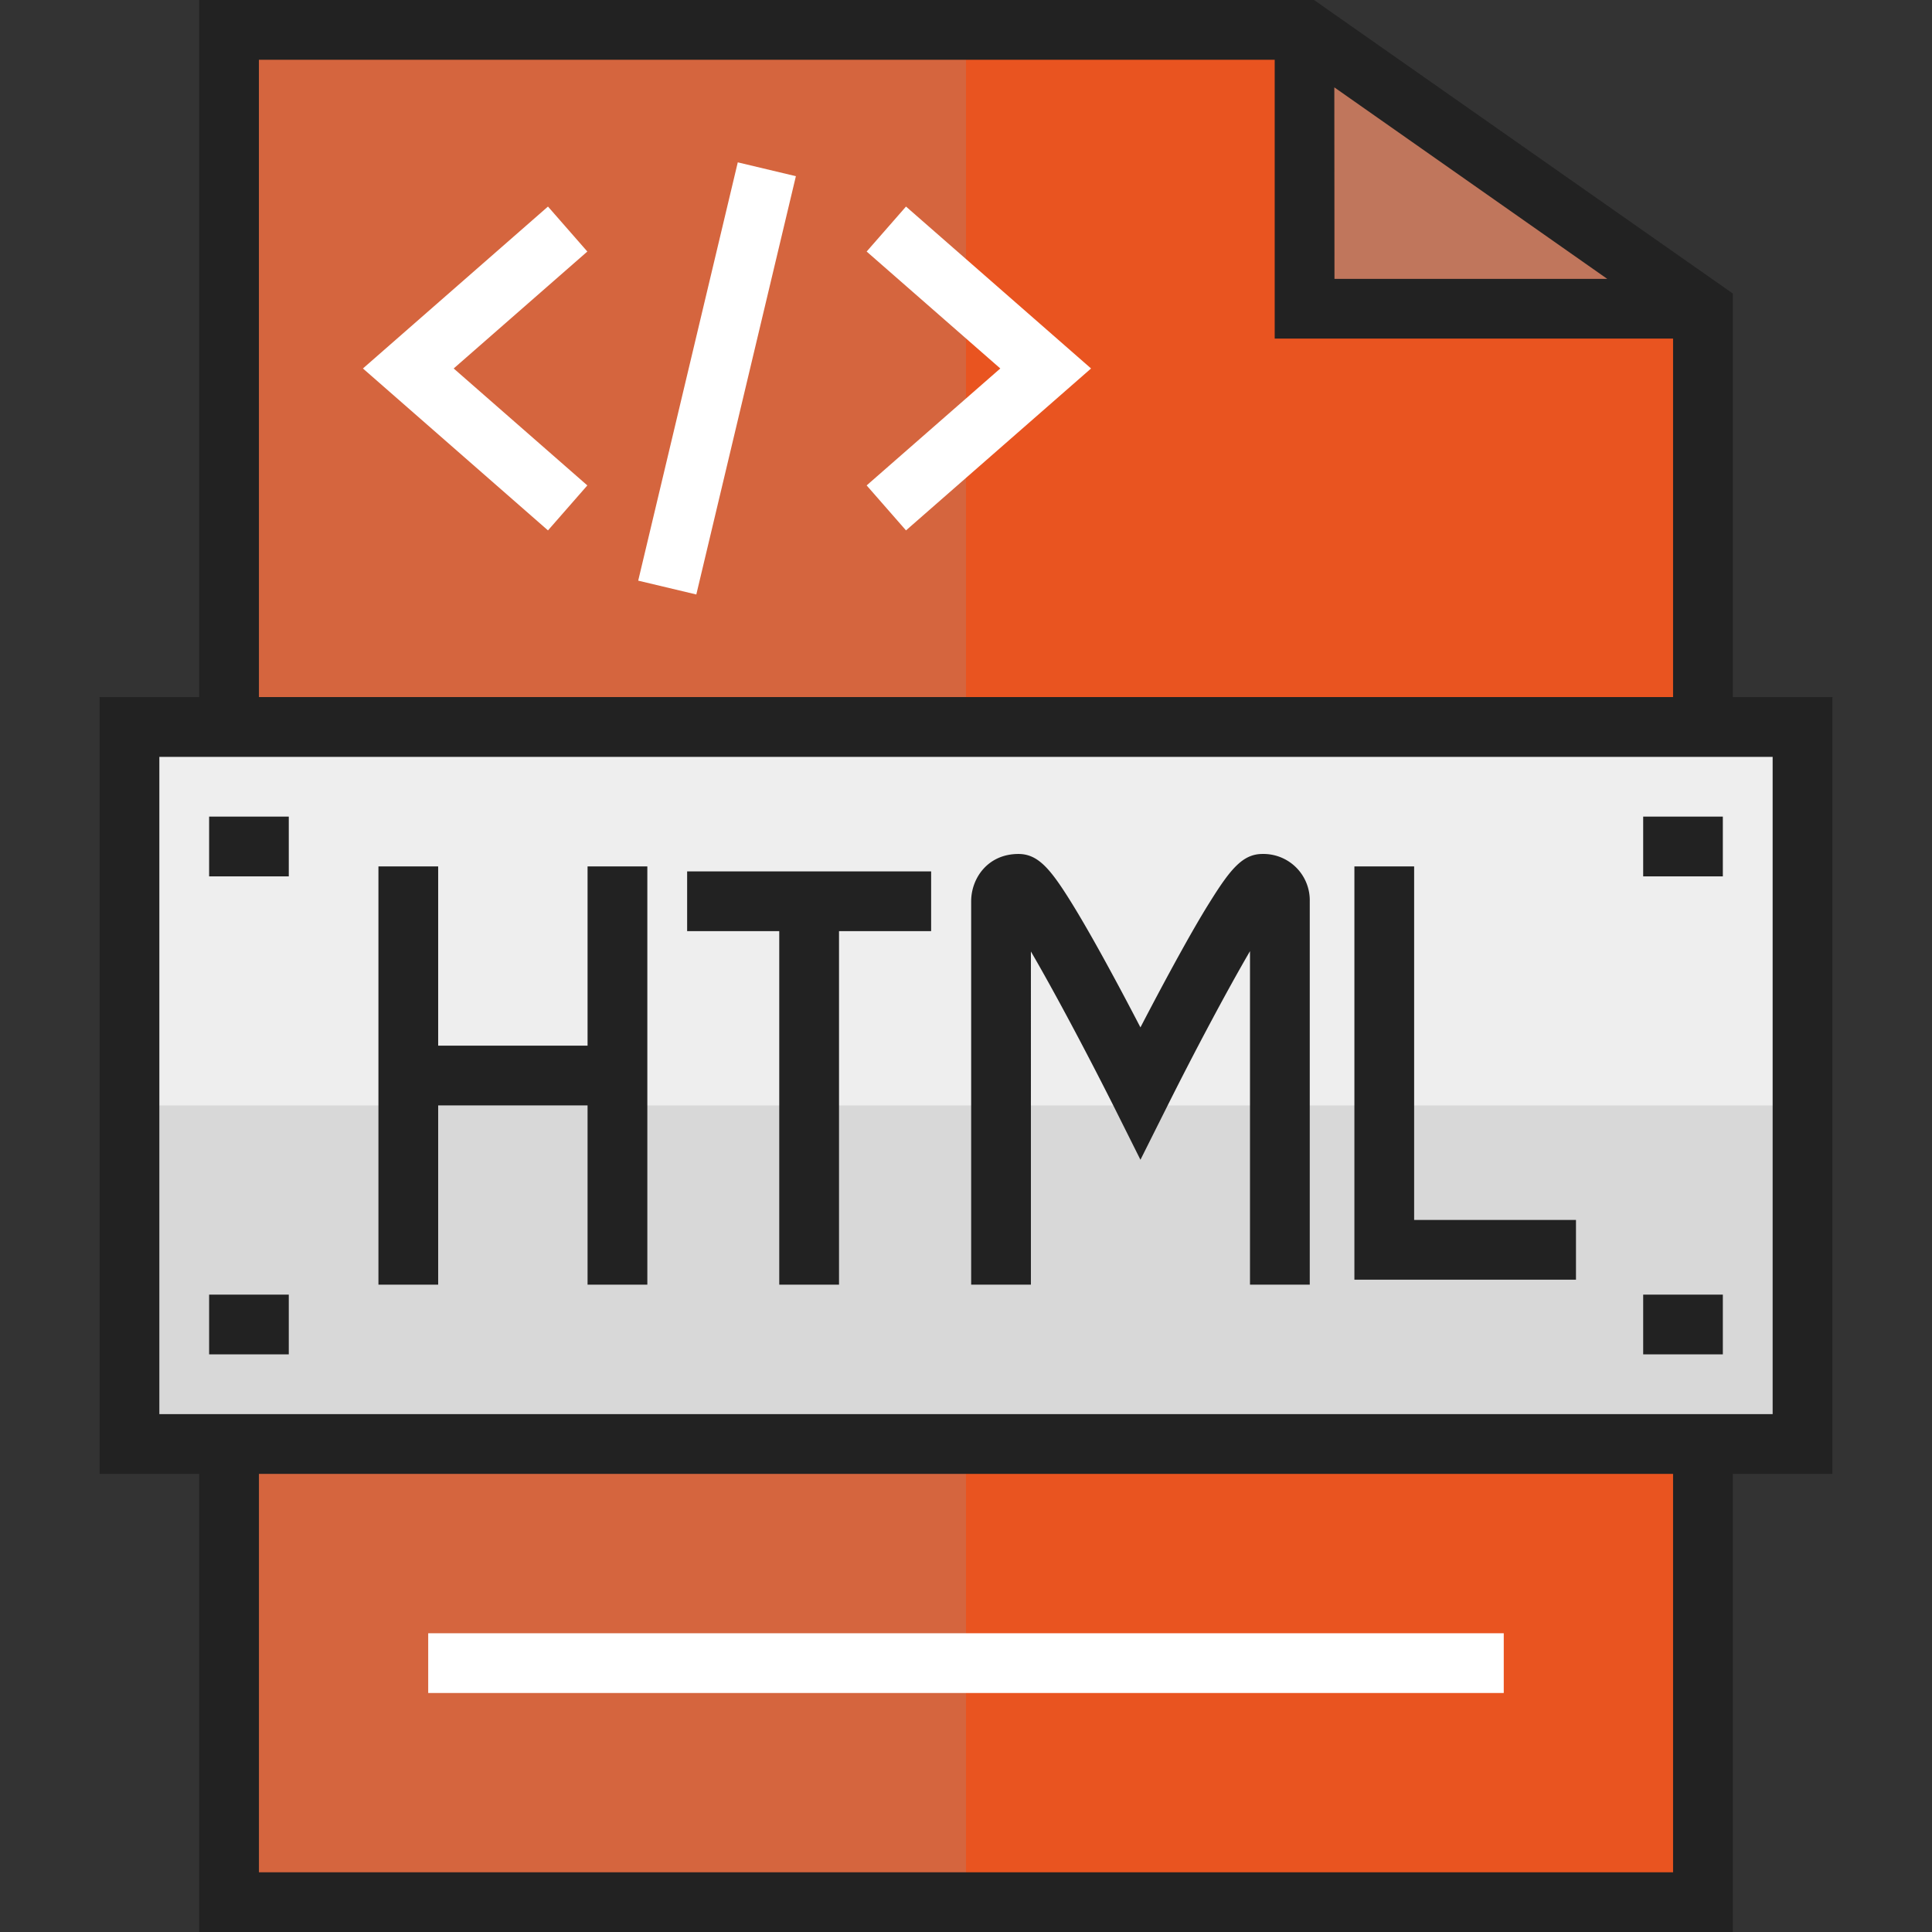
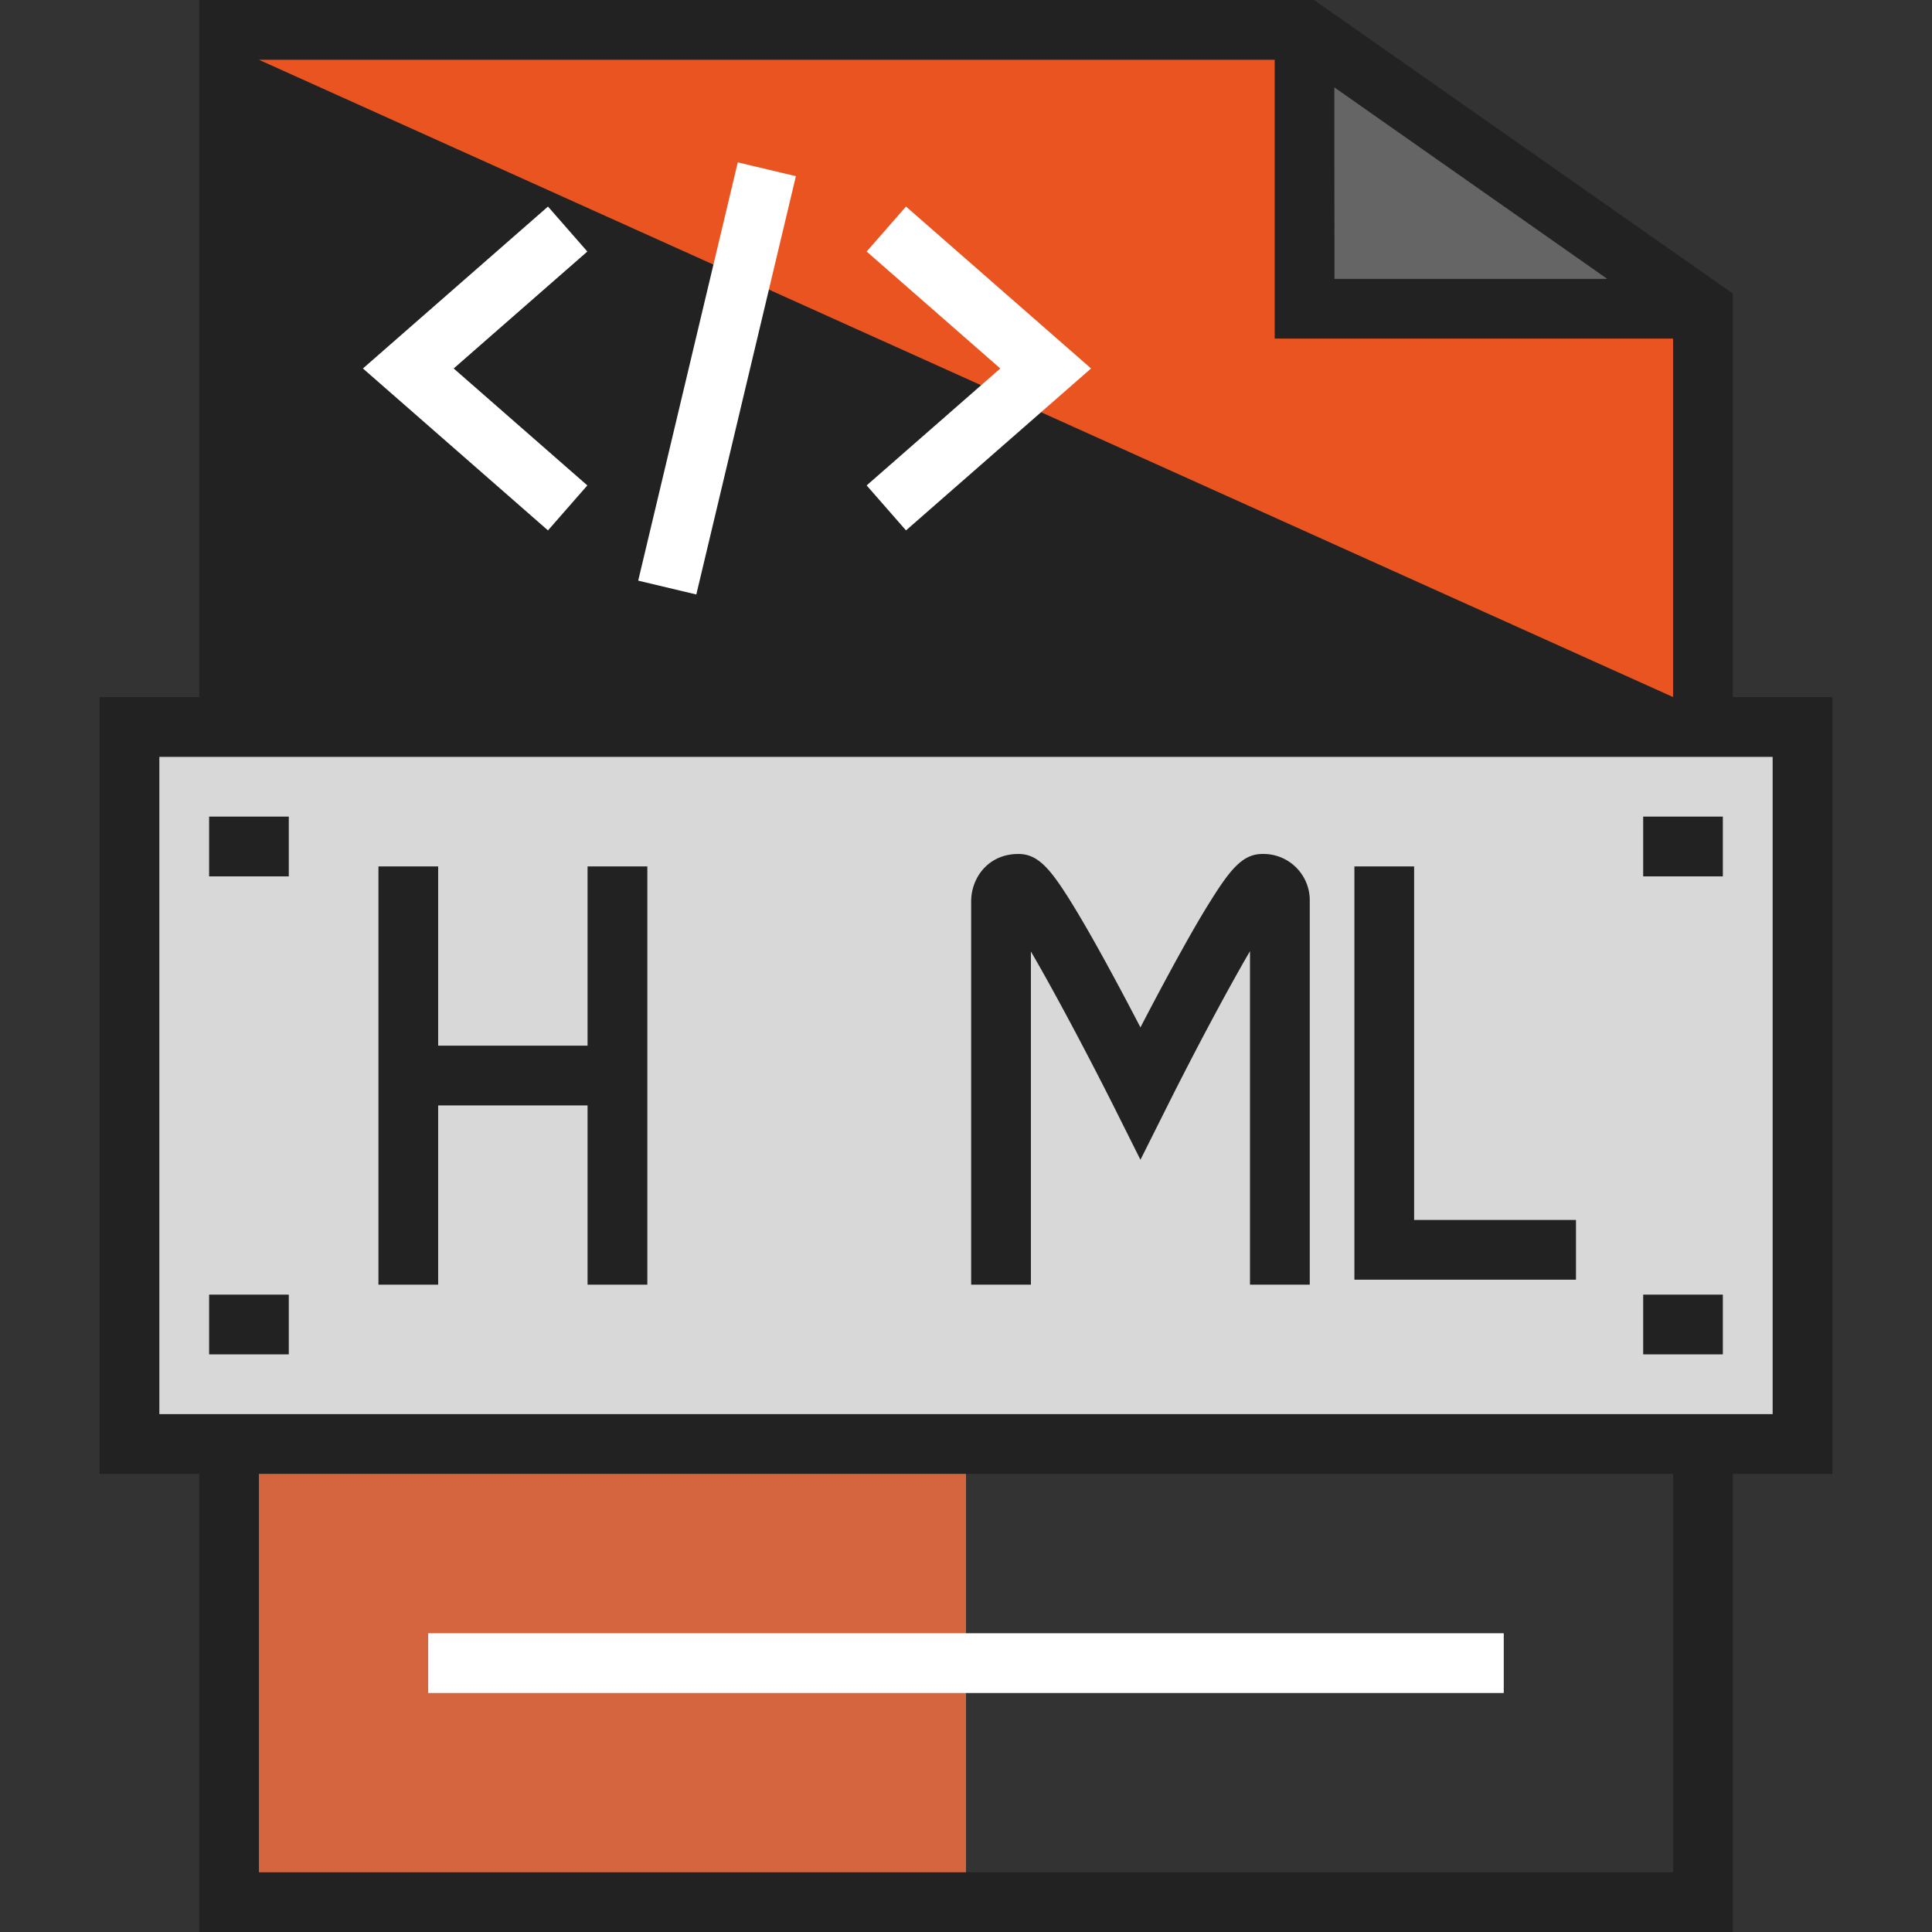
<svg xmlns="http://www.w3.org/2000/svg" viewBox="0 0 512 512">
  <rect x="0" y="0" width="512" height="512" fill="#333333" stroke="none" />
  <title>assignment-08</title>
  <g style="isolation:isolate">
    <polygon points="477.69 192.66 477.69 382.68 451.3 382.68 60.7 382.68 34.31 382.68 34.31 192.66 60.7 192.66 451.3 192.66 477.69 192.66" style="fill:#eee" />
    <polygon points="477.69 192.66 477.69 382.68 451.3 382.68 60.7 382.68 34.31 382.68 34.31 192.66 60.7 192.66 451.3 192.66 477.69 192.66" style="fill:#999;opacity:0.25;mix-blend-mode:multiply" />
-     <polygon points="450.98 81.81 345.73 81.81 345.73 7.92 450.98 81.81" style="fill:#e95420" />
    <polygon points="450.98 81.81 345.73 81.81 345.73 7.92 450.98 81.81" style="fill:#999;opacity:0.5;mix-blend-mode:multiply" />
-     <rect x="60.7" y="382.68" width="390.6" height="121.4" style="fill:#e95420" />
    <polygon points="451.3 82.03 451.3 192.66 60.7 192.66 60.7 7.92 345.73 7.92 345.73 81.81 450.98 81.81 451.3 82.03" style="fill:#e95420" />
    <rect x="60.7" y="382.68" width="195.3" height="121.4" style="fill:#e95420" />
    <rect x="60.7" y="382.68" width="195.3" height="121.4" style="fill:#999;opacity:0.25;mix-blend-mode:multiply" />
    <rect x="60.7" y="7.92" width="195.3" height="184.74" style="fill:#e95420" />
-     <rect x="60.7" y="7.92" width="195.3" height="184.74" style="fill:#999;opacity:0.25;mix-blend-mode:multiply" />
-     <polygon points="477.69 192.66 451.3 192.66 60.7 192.66 34.31 192.66 34.31 292.95 477.69 292.95 477.69 192.66" style="fill:#eee" />
-     <path d="M485.61,184.74H459.22V77.79L348.23,0H52.78V184.74H26.39V390.6H52.78V512H459.22V390.6h26.39V184.74Zm-132-161.59L425.93,73.9H353.65Zm-285-7.31H337.81V89.73H443.38v95H68.62ZM443.38,496.17H68.62V390.6H443.38V496.17Zm26.39-121.41H42.23V200.58H469.77V374.76Z" style="fill:#222" />
+     <path d="M485.61,184.74H459.22V77.79L348.23,0H52.78V184.74H26.39V390.6H52.78V512H459.22V390.6h26.39V184.74Zm-132-161.59L425.93,73.9H353.65Zm-285-7.31H337.81V89.73H443.38v95ZM443.38,496.17H68.62V390.6H443.38V496.17Zm26.39-121.41H42.23V200.58H469.77V374.76Z" style="fill:#222" />
    <rect x="435.46" y="216.41" width="21.11" height="15.84" style="fill:#222" />
    <rect x="435.46" y="343.09" width="21.11" height="15.83" style="fill:#222" />
    <rect x="55.42" y="343.09" width="21.11" height="15.83" style="fill:#222" />
    <rect x="55.42" y="216.41" width="21.11" height="15.84" style="fill:#222" />
    <polygon points="116.12 292.95 155.71 292.95 155.71 340.45 171.55 340.45 171.55 229.61 155.71 229.61 155.71 277.11 116.12 277.11 116.12 229.61 100.29 229.61 100.29 340.45 116.12 340.45 116.12 292.95" style="fill:#222" />
-     <polygon points="206.51 340.45 222.35 340.45 222.35 246.76 246.76 246.76 246.76 230.93 182.1 230.93 182.1 246.76 206.51 246.76 206.51 340.45" style="fill:#222" />
    <path d="M273.15,252.07c6.18,10.59,14.73,26.68,22,41.12l7.08,14.16,7.09-14.16c7.22-14.44,15.77-30.53,21.94-41.12v88.38h15.84V238.85a12.28,12.28,0,0,0-12.54-12.54c-5.11,0-8.36,3.82-13.71,12.38-3,4.74-6.71,11.29-11.15,19.48-2.64,4.88-5.23,9.79-7.47,14.1-2.24-4.31-4.82-9.22-7.47-14.1-4.43-8.19-8.18-14.74-11.14-19.48-5.35-8.56-8.6-12.38-13.72-12.38-8.14,0-12.53,6.46-12.53,12.54v101.6h15.83V252.07Z" style="fill:#222" />
    <polygon points="417.65 323.3 374.76 323.3 374.76 229.61 358.93 229.61 358.93 339.13 417.65 339.13 417.65 323.3" style="fill:#222" />
    <rect x="113.48" y="432.83" width="285.03" height="15.83" style="fill:#fff" />
    <polygon points="145.22 140.56 96.18 97.65 145.22 54.74 155.65 66.66 120.23 97.65 155.65 128.64 145.22 140.56" style="fill:#fff" />
    <rect x="133.05" y="92.37" width="113.95" height="15.83" transform="translate(48.46 261.92) rotate(-76.61)" style="fill:#fff" />
    <polygon points="240.1 140.56 229.67 128.64 265.09 97.65 229.67 66.66 240.1 54.74 289.14 97.65 240.1 140.56" style="fill:#fff" />
  </g>
</svg>